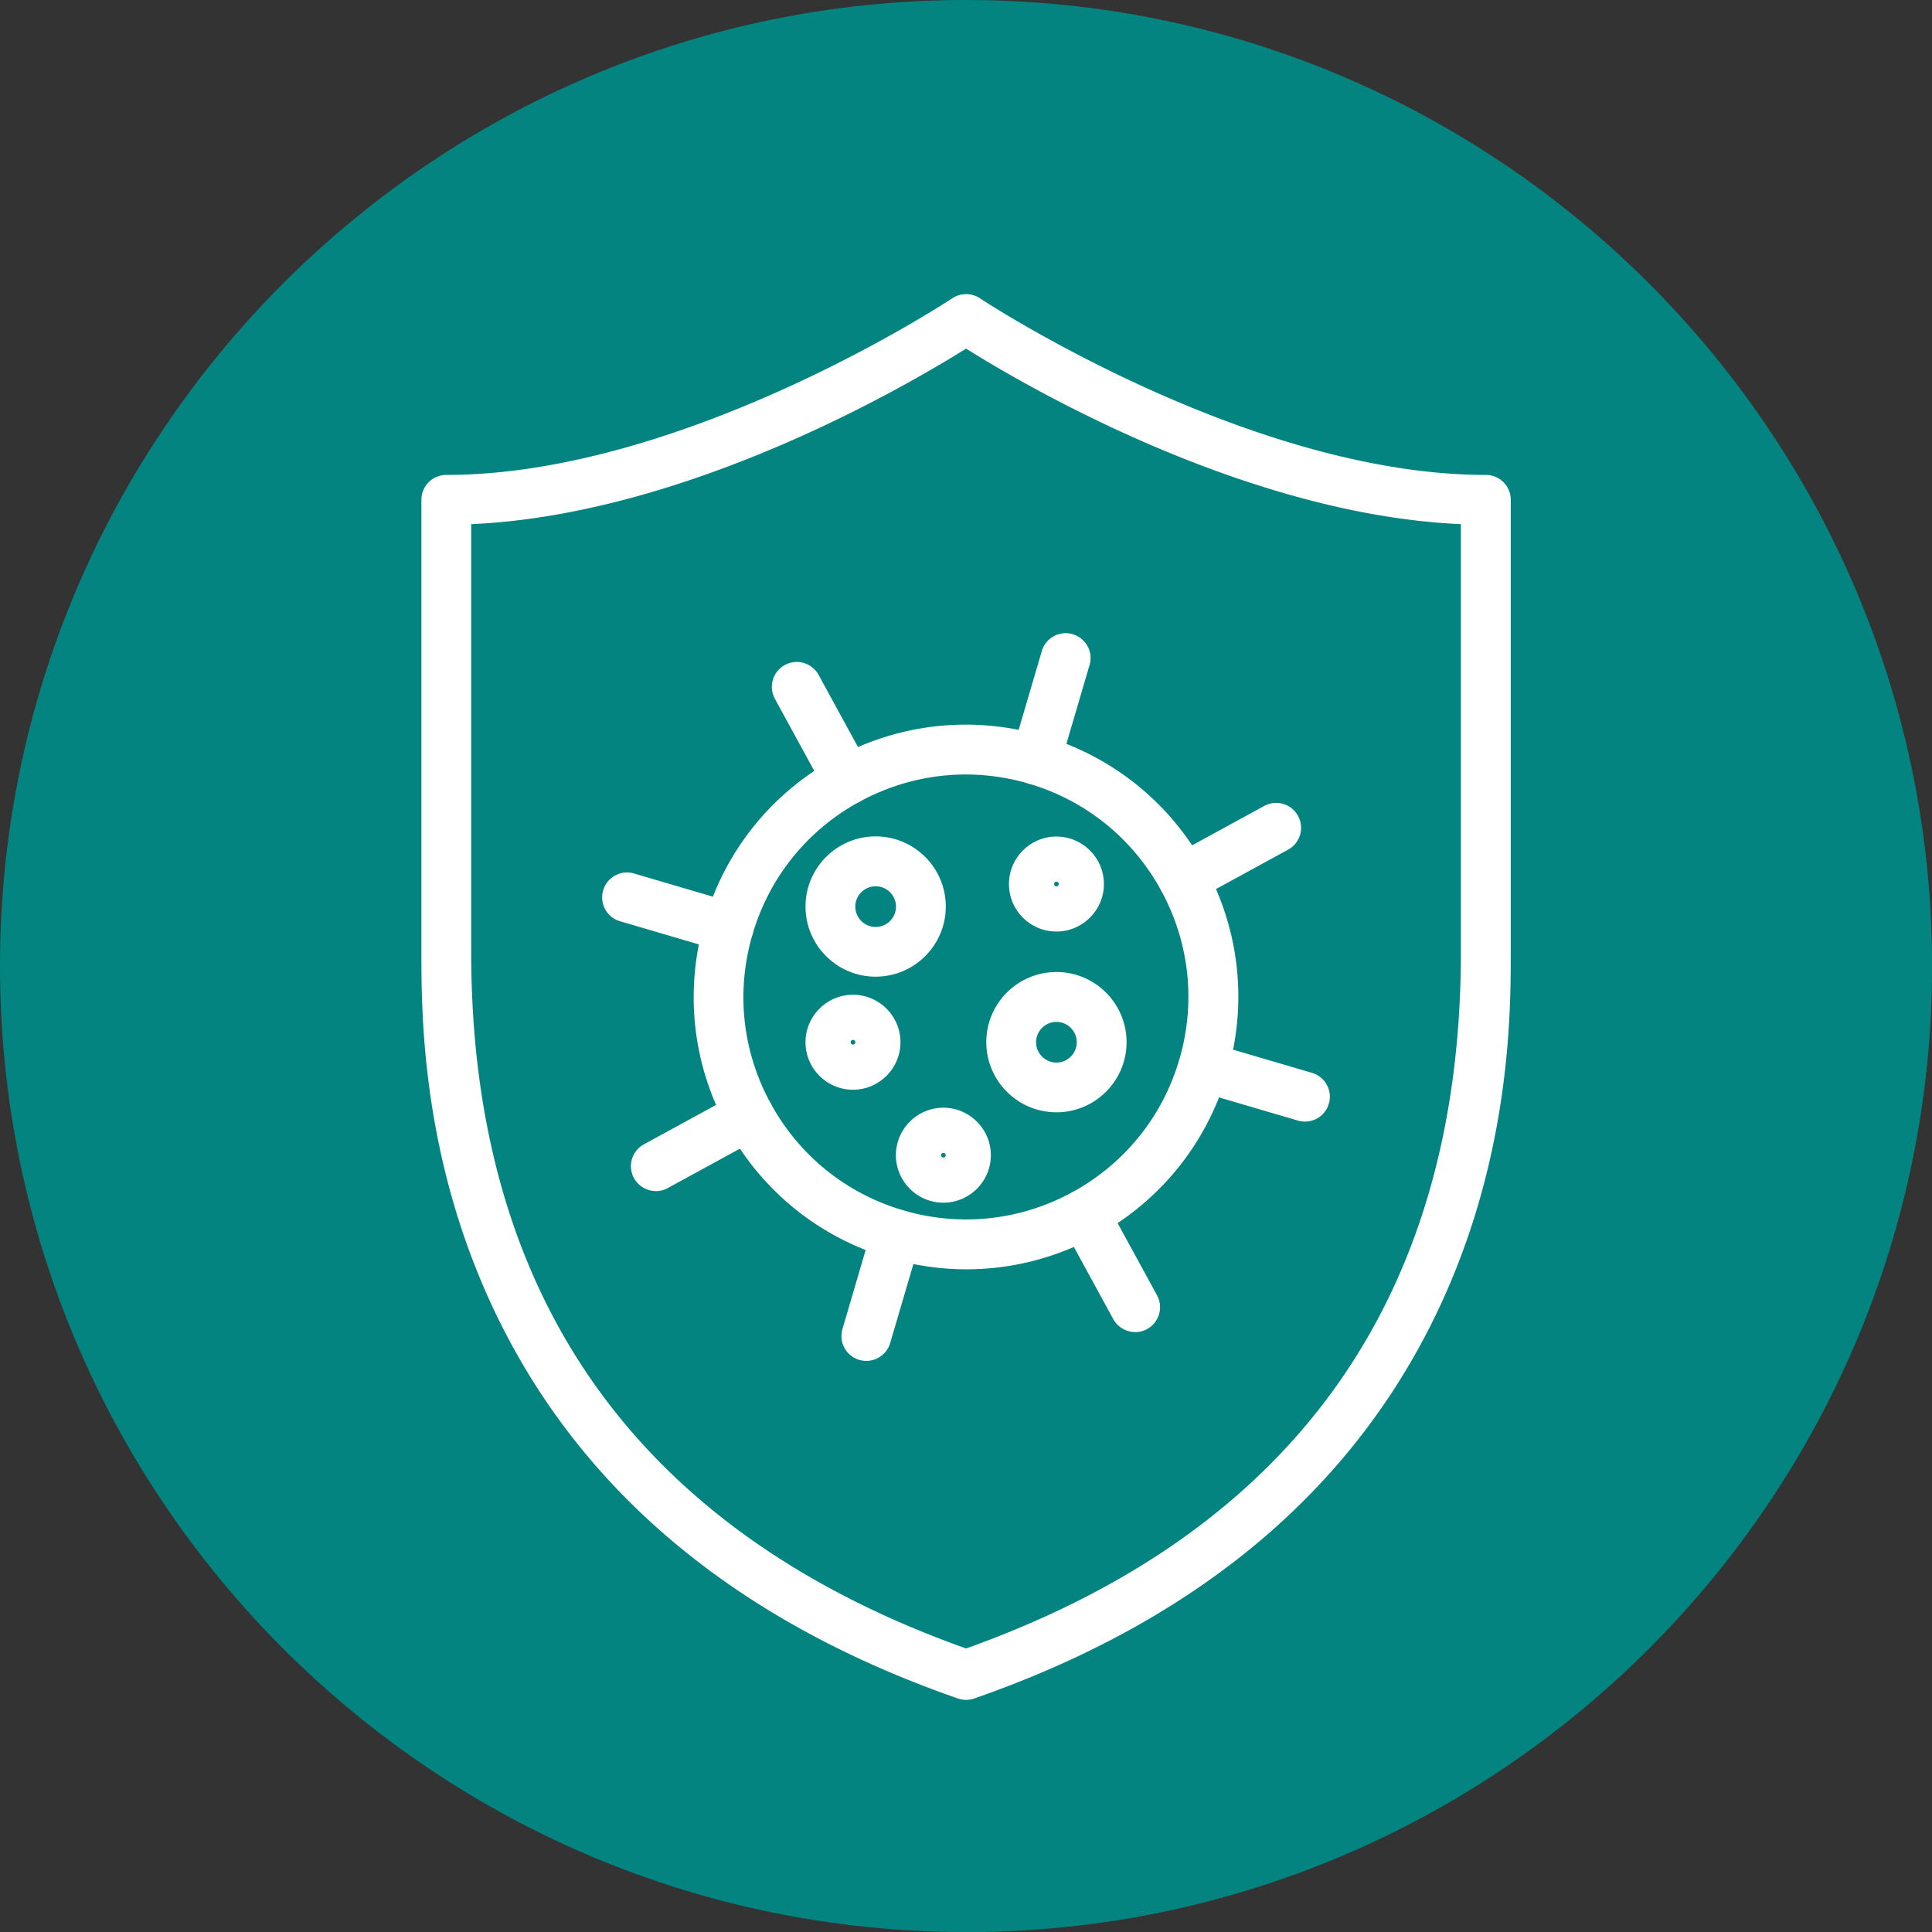
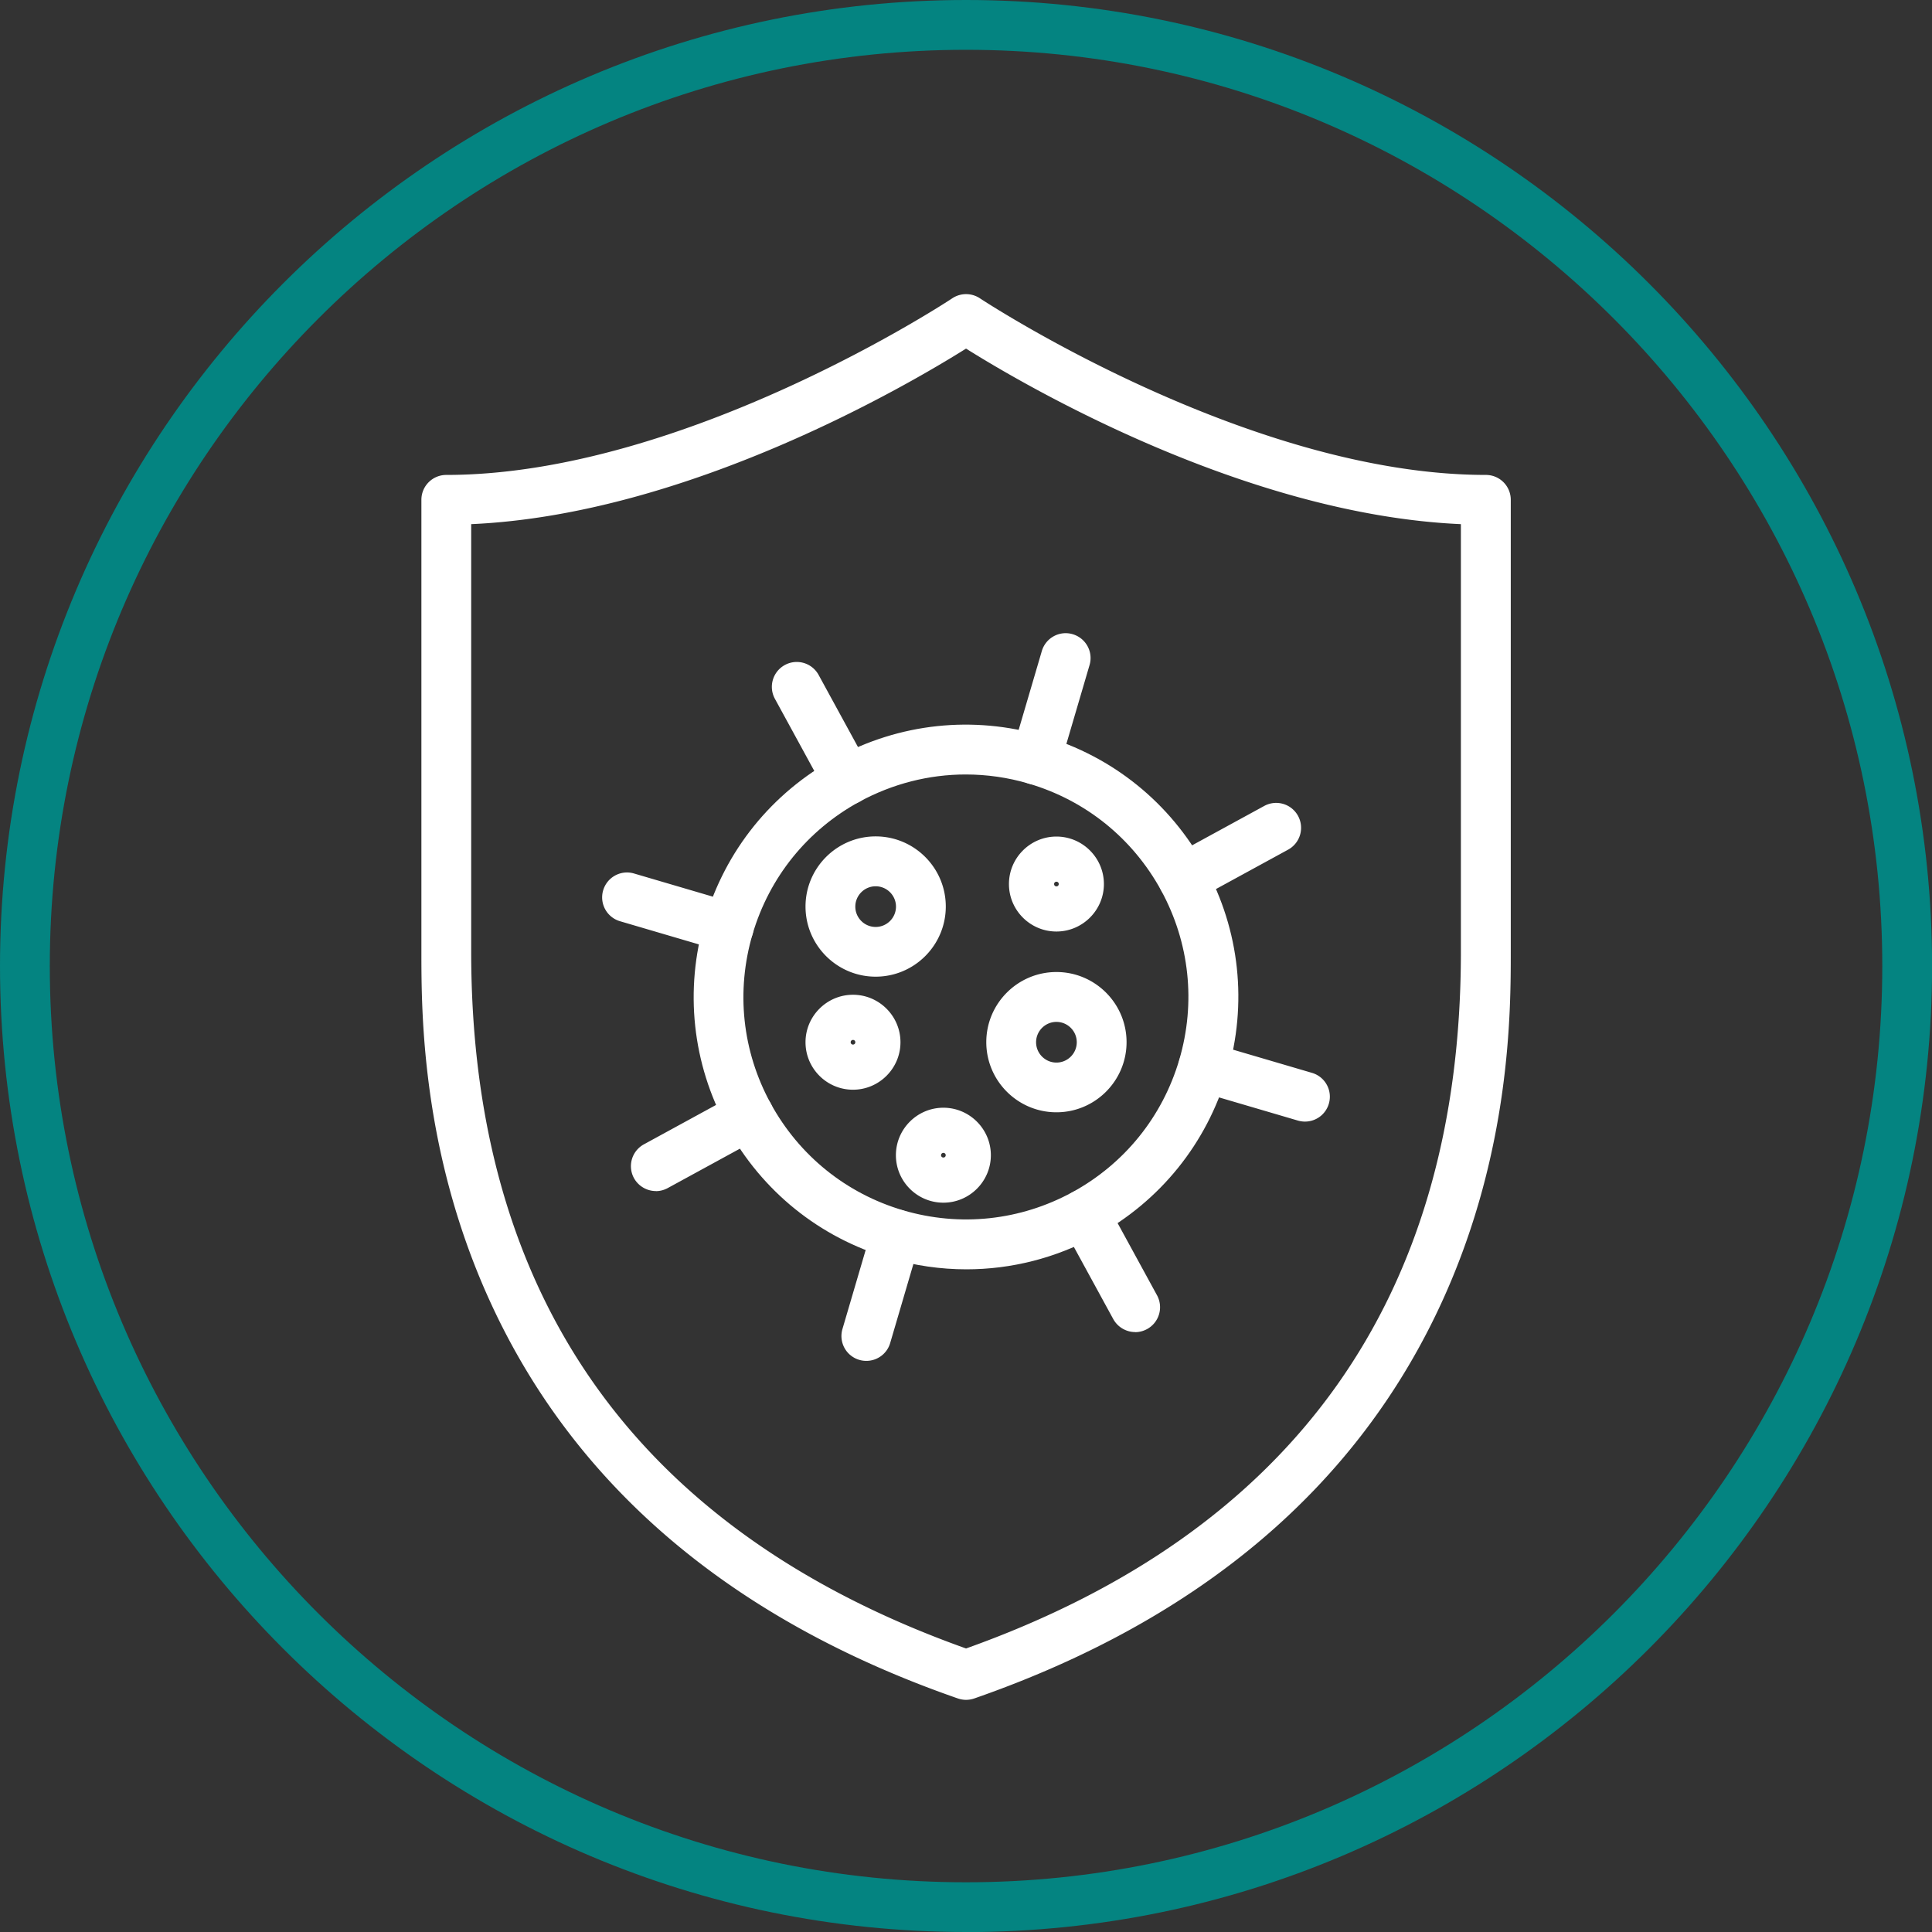
<svg xmlns="http://www.w3.org/2000/svg" id="Layer_1" viewBox="0 0 232.77 232.77">
  <rect x="0" y="0" width="232.77" height="232.77" fill="#333333" stroke="none" />
  <defs>
    <style>.cls-1,.cls-2{fill:#fff;stroke-width:0}.cls-2{fill:#048481}</style>
  </defs>
-   <circle class="cls-2" cx="116.49" cy="115.45" r="113.06" />
  <path class="cls-2" d="M116.39 232.77C52.21 232.77 0 180.56 0 116.39S52.21 0 116.39 0s116.39 52.21 116.39 116.39-52.21 116.39-116.39 116.39zm0-226.77C55.52 6 6 55.52 6 116.39s49.52 110.39 110.39 110.39 110.39-49.52 110.39-110.39S177.25 6 116.39 6z" />
  <path class="cls-1" d="M116.39 204.8c-.33 0-.67-.06-.99-.17-27.38-9.52-46.41-25.75-56.54-48.23-8.09-17.94-8.09-34.61-8.09-41.73V60.22c0-1.66 1.34-3 3-3 28.71 0 60.64-21.06 60.96-21.28a3.01 3.01 0 013.33 0c.32.21 32.29 21.28 60.96 21.28 1.66 0 3 1.34 3 3v54.45c0 7.12 0 23.79-8.09 41.73-10.14 22.48-29.16 38.7-56.54 48.23-.32.11-.65.17-.99.17zM56.77 63.15v51.52c0 41.6 20.06 69.84 59.62 83.94 39.56-14.11 59.62-42.34 59.62-83.94V63.15C149.95 62 123.29 46.33 116.39 42c-6.9 4.33-33.56 20-59.62 21.15z" />
  <path class="cls-1" d="M116.43 152.93c-3.11 0-6.23-.45-9.3-1.35-8.4-2.47-15.34-8.07-19.54-15.76-4.19-7.69-5.14-16.56-2.67-24.96 2.47-8.4 8.07-15.34 15.76-19.54 7.69-4.19 16.55-5.14 24.96-2.67 8.4 2.47 15.34 8.07 19.54 15.76 4.2 7.69 5.14 16.56 2.67 24.96-2.47 8.4-8.07 15.34-15.76 19.54-4.89 2.67-10.25 4.02-15.66 4.02zm-.08-59.62c-4.42 0-8.8 1.11-12.8 3.28-6.28 3.43-10.86 9.1-12.88 15.96-2.02 6.87-1.25 14.11 2.18 20.39s9.1 10.86 15.96 12.88c6.87 2.02 14.11 1.24 20.39-2.18 6.28-3.43 10.86-9.1 12.88-15.96 2.02-6.87 1.24-14.11-2.18-20.39-3.43-6.28-9.1-10.86-15.96-12.88-2.5-.74-5.06-1.1-7.6-1.1z" />
  <path class="cls-1" d="M102.12 96.96c-1.06 0-2.09-.57-2.64-1.56l-6.12-11.21a3 3 0 011.2-4.07 3 3 0 014.07 1.2l6.12 11.21a3 3 0 01-1.2 4.07c-.46.25-.95.37-1.43.37zm40.43 11.89c-1.06 0-2.09-.57-2.64-1.56a3 3 0 011.2-4.07l11.21-6.12a3 3 0 014.07 1.2 3 3 0 01-1.2 4.07l-11.21 6.12c-.46.25-.95.37-1.43.37zm-5.78 51.64c-1.06 0-2.09-.57-2.64-1.56l-6.12-11.21a3 3 0 011.2-4.07 3 3 0 014.07 1.2l6.12 11.21a3 3 0 01-1.2 4.07c-.46.25-.95.37-1.43.37zM79.02 143.5c-1.06 0-2.09-.57-2.64-1.56a3 3 0 011.2-4.07l11.21-6.12c1.46-.79 3.28-.26 4.07 1.2a3 3 0 01-1.2 4.07l-11.21 6.12c-.46.25-.95.37-1.43.37zm8.78-28.79c-.28 0-.56-.04-.85-.12l-12.25-3.6a2.993 2.993 0 01-2.03-3.72c.47-1.59 2.13-2.5 3.72-2.03l12.25 3.6c1.59.47 2.5 2.13 2.03 3.72a2.99 2.99 0 01-2.88 2.15zm37-20.18a2.993 2.993 0 01-2.88-3.84l3.6-12.25c.47-1.59 2.13-2.5 3.72-2.03 1.59.47 2.5 2.13 2.03 3.72l-3.6 12.25a2.99 2.99 0 01-2.88 2.15zm32.43 40.6c-.28 0-.56-.04-.85-.12l-12.25-3.6a2.993 2.993 0 01-2.03-3.72c.47-1.59 2.13-2.5 3.72-2.03l12.25 3.6c1.59.47 2.5 2.13 2.03 3.72a2.99 2.99 0 01-2.88 2.15zm-52.85 28.83a2.993 2.993 0 01-2.88-3.84l3.6-12.25c.47-1.59 2.13-2.5 3.72-2.03 1.59.47 2.5 2.13 2.03 3.72l-3.6 12.25a2.99 2.99 0 01-2.88 2.15zm1.12-46.29c-4.66 0-8.45-3.79-8.45-8.45s3.79-8.45 8.45-8.45 8.45 3.79 8.45 8.45-3.79 8.45-8.45 8.45zm0-10.89c-1.35 0-2.45 1.1-2.45 2.45s1.1 2.45 2.45 2.45 2.45-1.1 2.45-2.45-1.1-2.45-2.45-2.45zm21.78 27.23c-4.66 0-8.45-3.79-8.45-8.45s3.79-8.45 8.45-8.45 8.45 3.79 8.45 8.45-3.79 8.45-8.45 8.45zm0-10.89c-1.35 0-2.45 1.1-2.45 2.45s1.1 2.45 2.45 2.45 2.45-1.1 2.45-2.45-1.1-2.45-2.45-2.45zm0-10.89c-3.16 0-5.72-2.57-5.72-5.72s2.57-5.72 5.72-5.72 5.72 2.57 5.72 5.72-2.57 5.72-5.72 5.72zm0-6c-.15 0-.28.12-.28.28s.12.28.28.28.28-.12.28-.28-.12-.28-.28-.28zm-24.51 25.06c-3.16 0-5.72-2.57-5.72-5.72s2.57-5.72 5.72-5.72 5.72 2.57 5.72 5.72-2.57 5.72-5.72 5.72zm0-6c-.15 0-.28.12-.28.28s.12.28.28.28.28-.12.28-.28-.12-.28-.28-.28zm10.89 19.61c-3.16 0-5.72-2.57-5.72-5.72s2.57-5.72 5.72-5.72 5.72 2.57 5.72 5.72-2.57 5.72-5.72 5.72zm0-6c-.15 0-.28.12-.28.28s.12.28.28.28.28-.12.28-.28-.12-.28-.28-.28z" />
</svg>